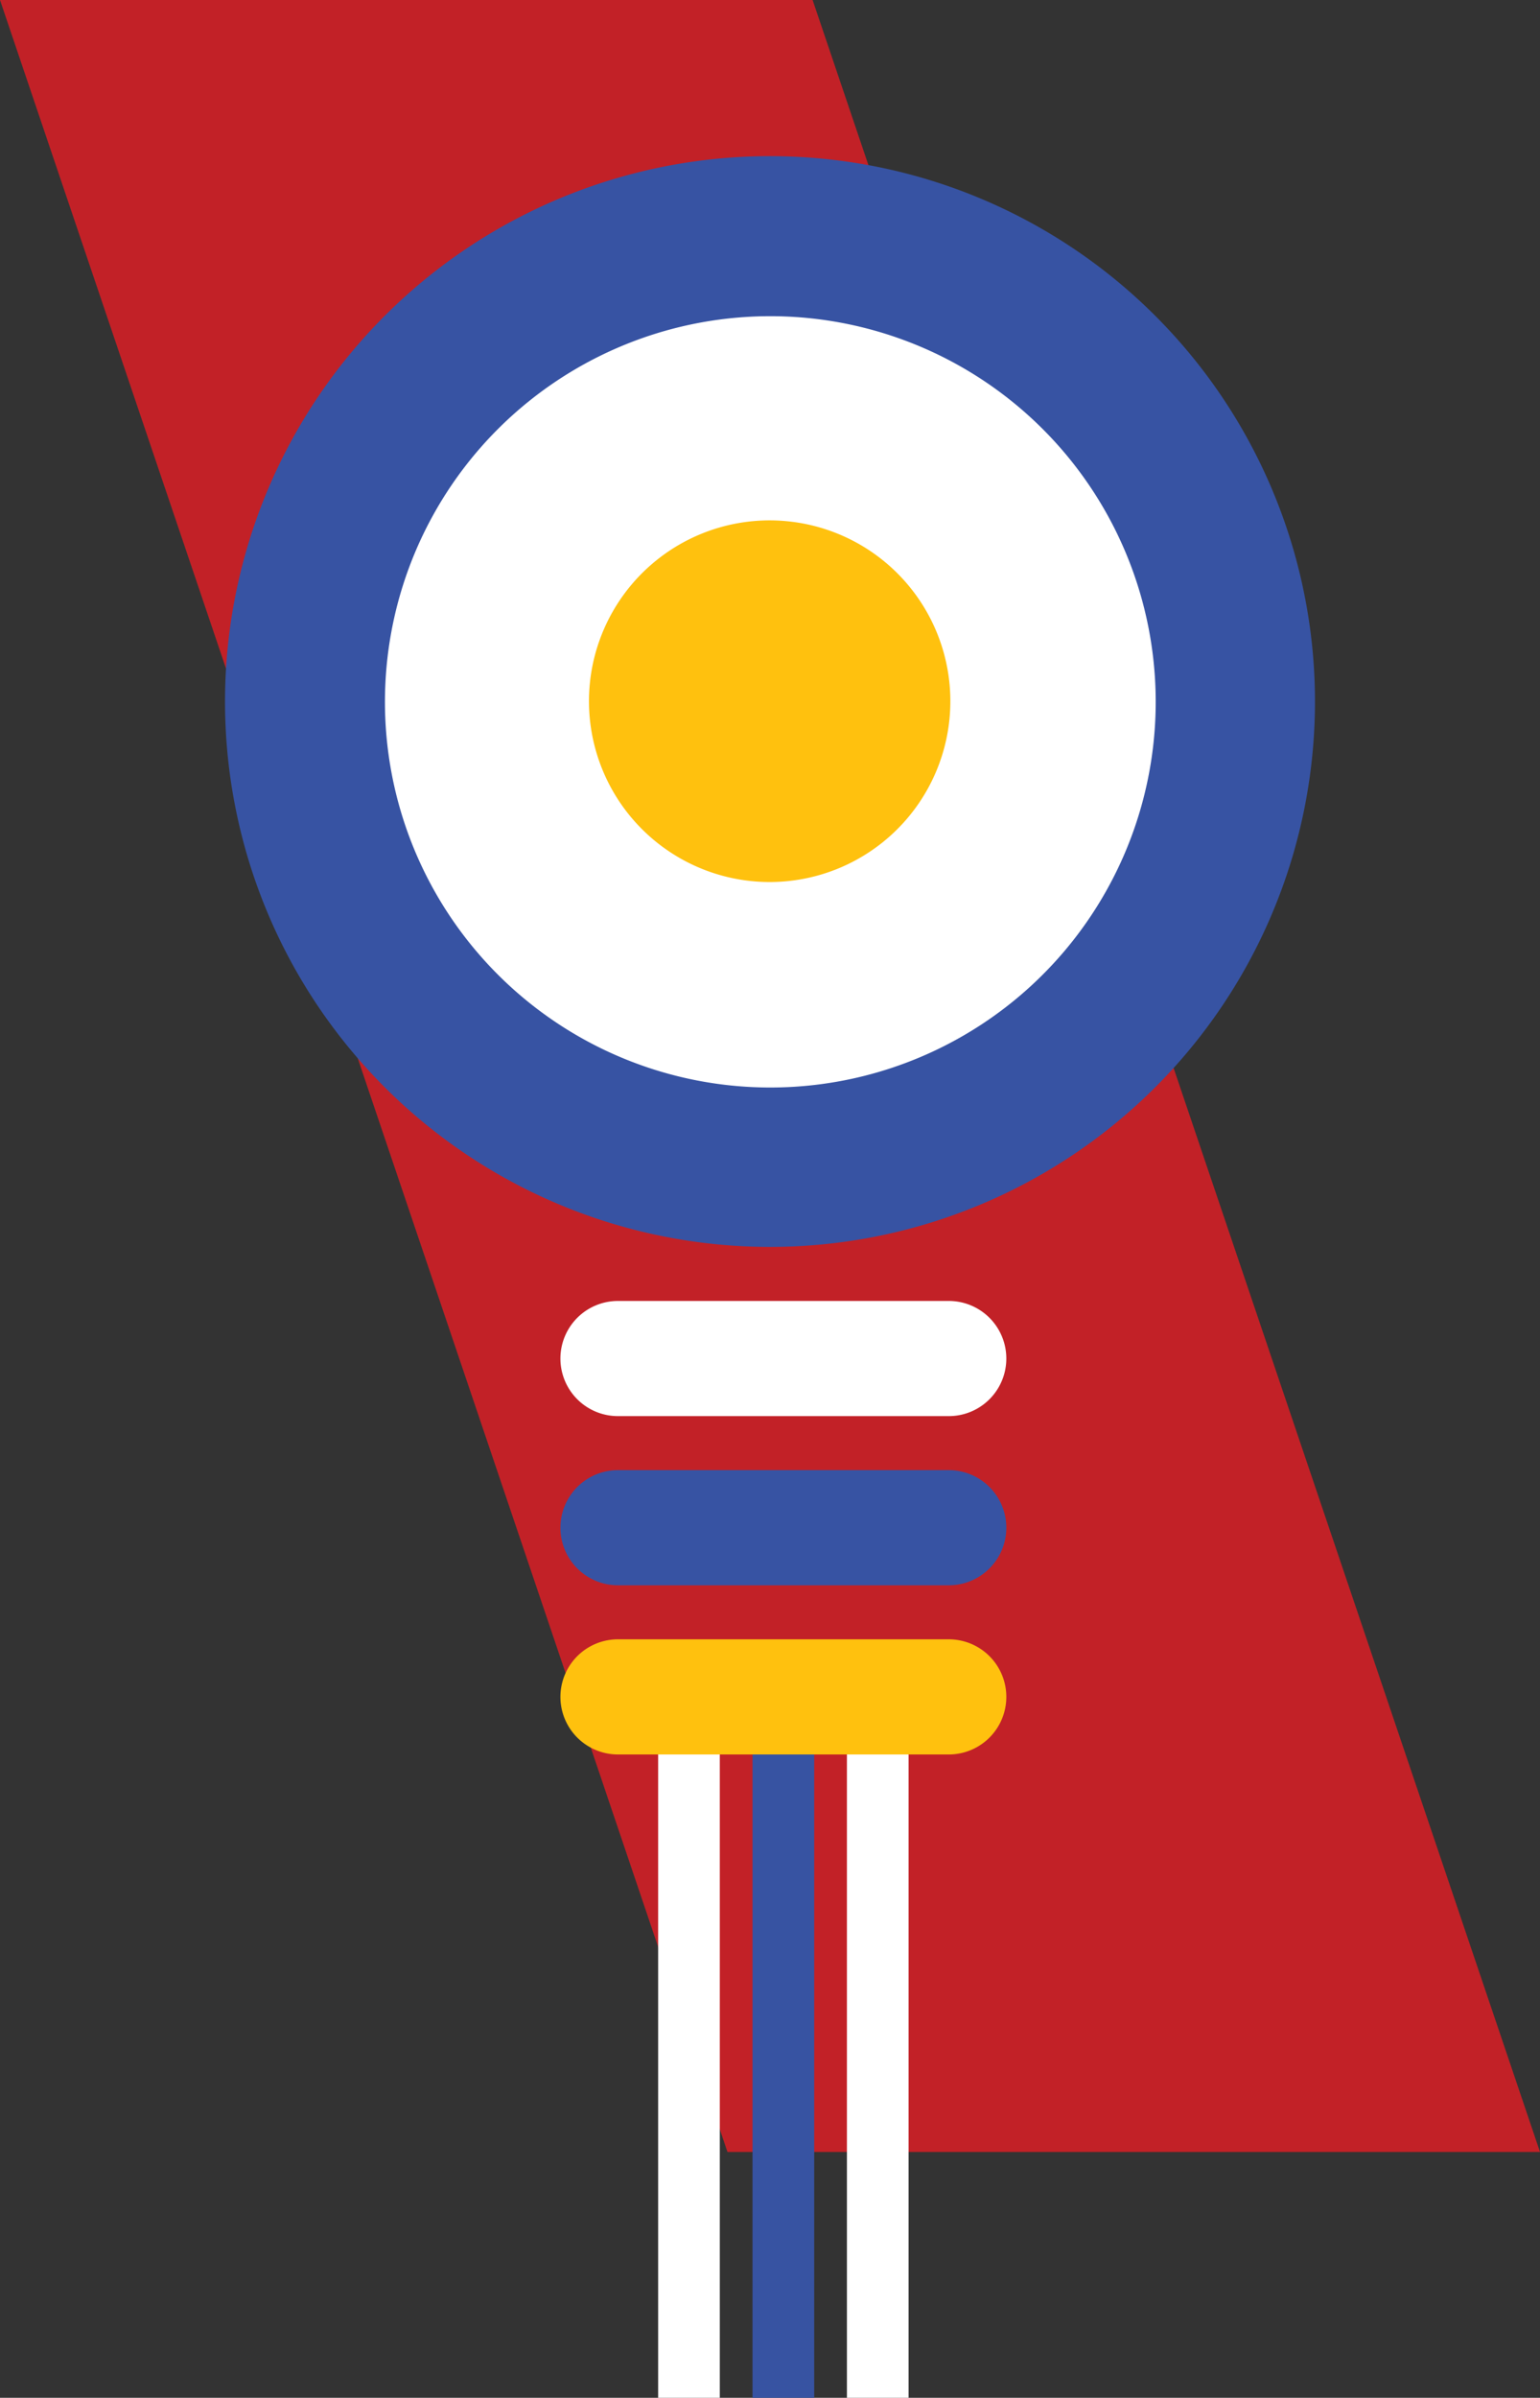
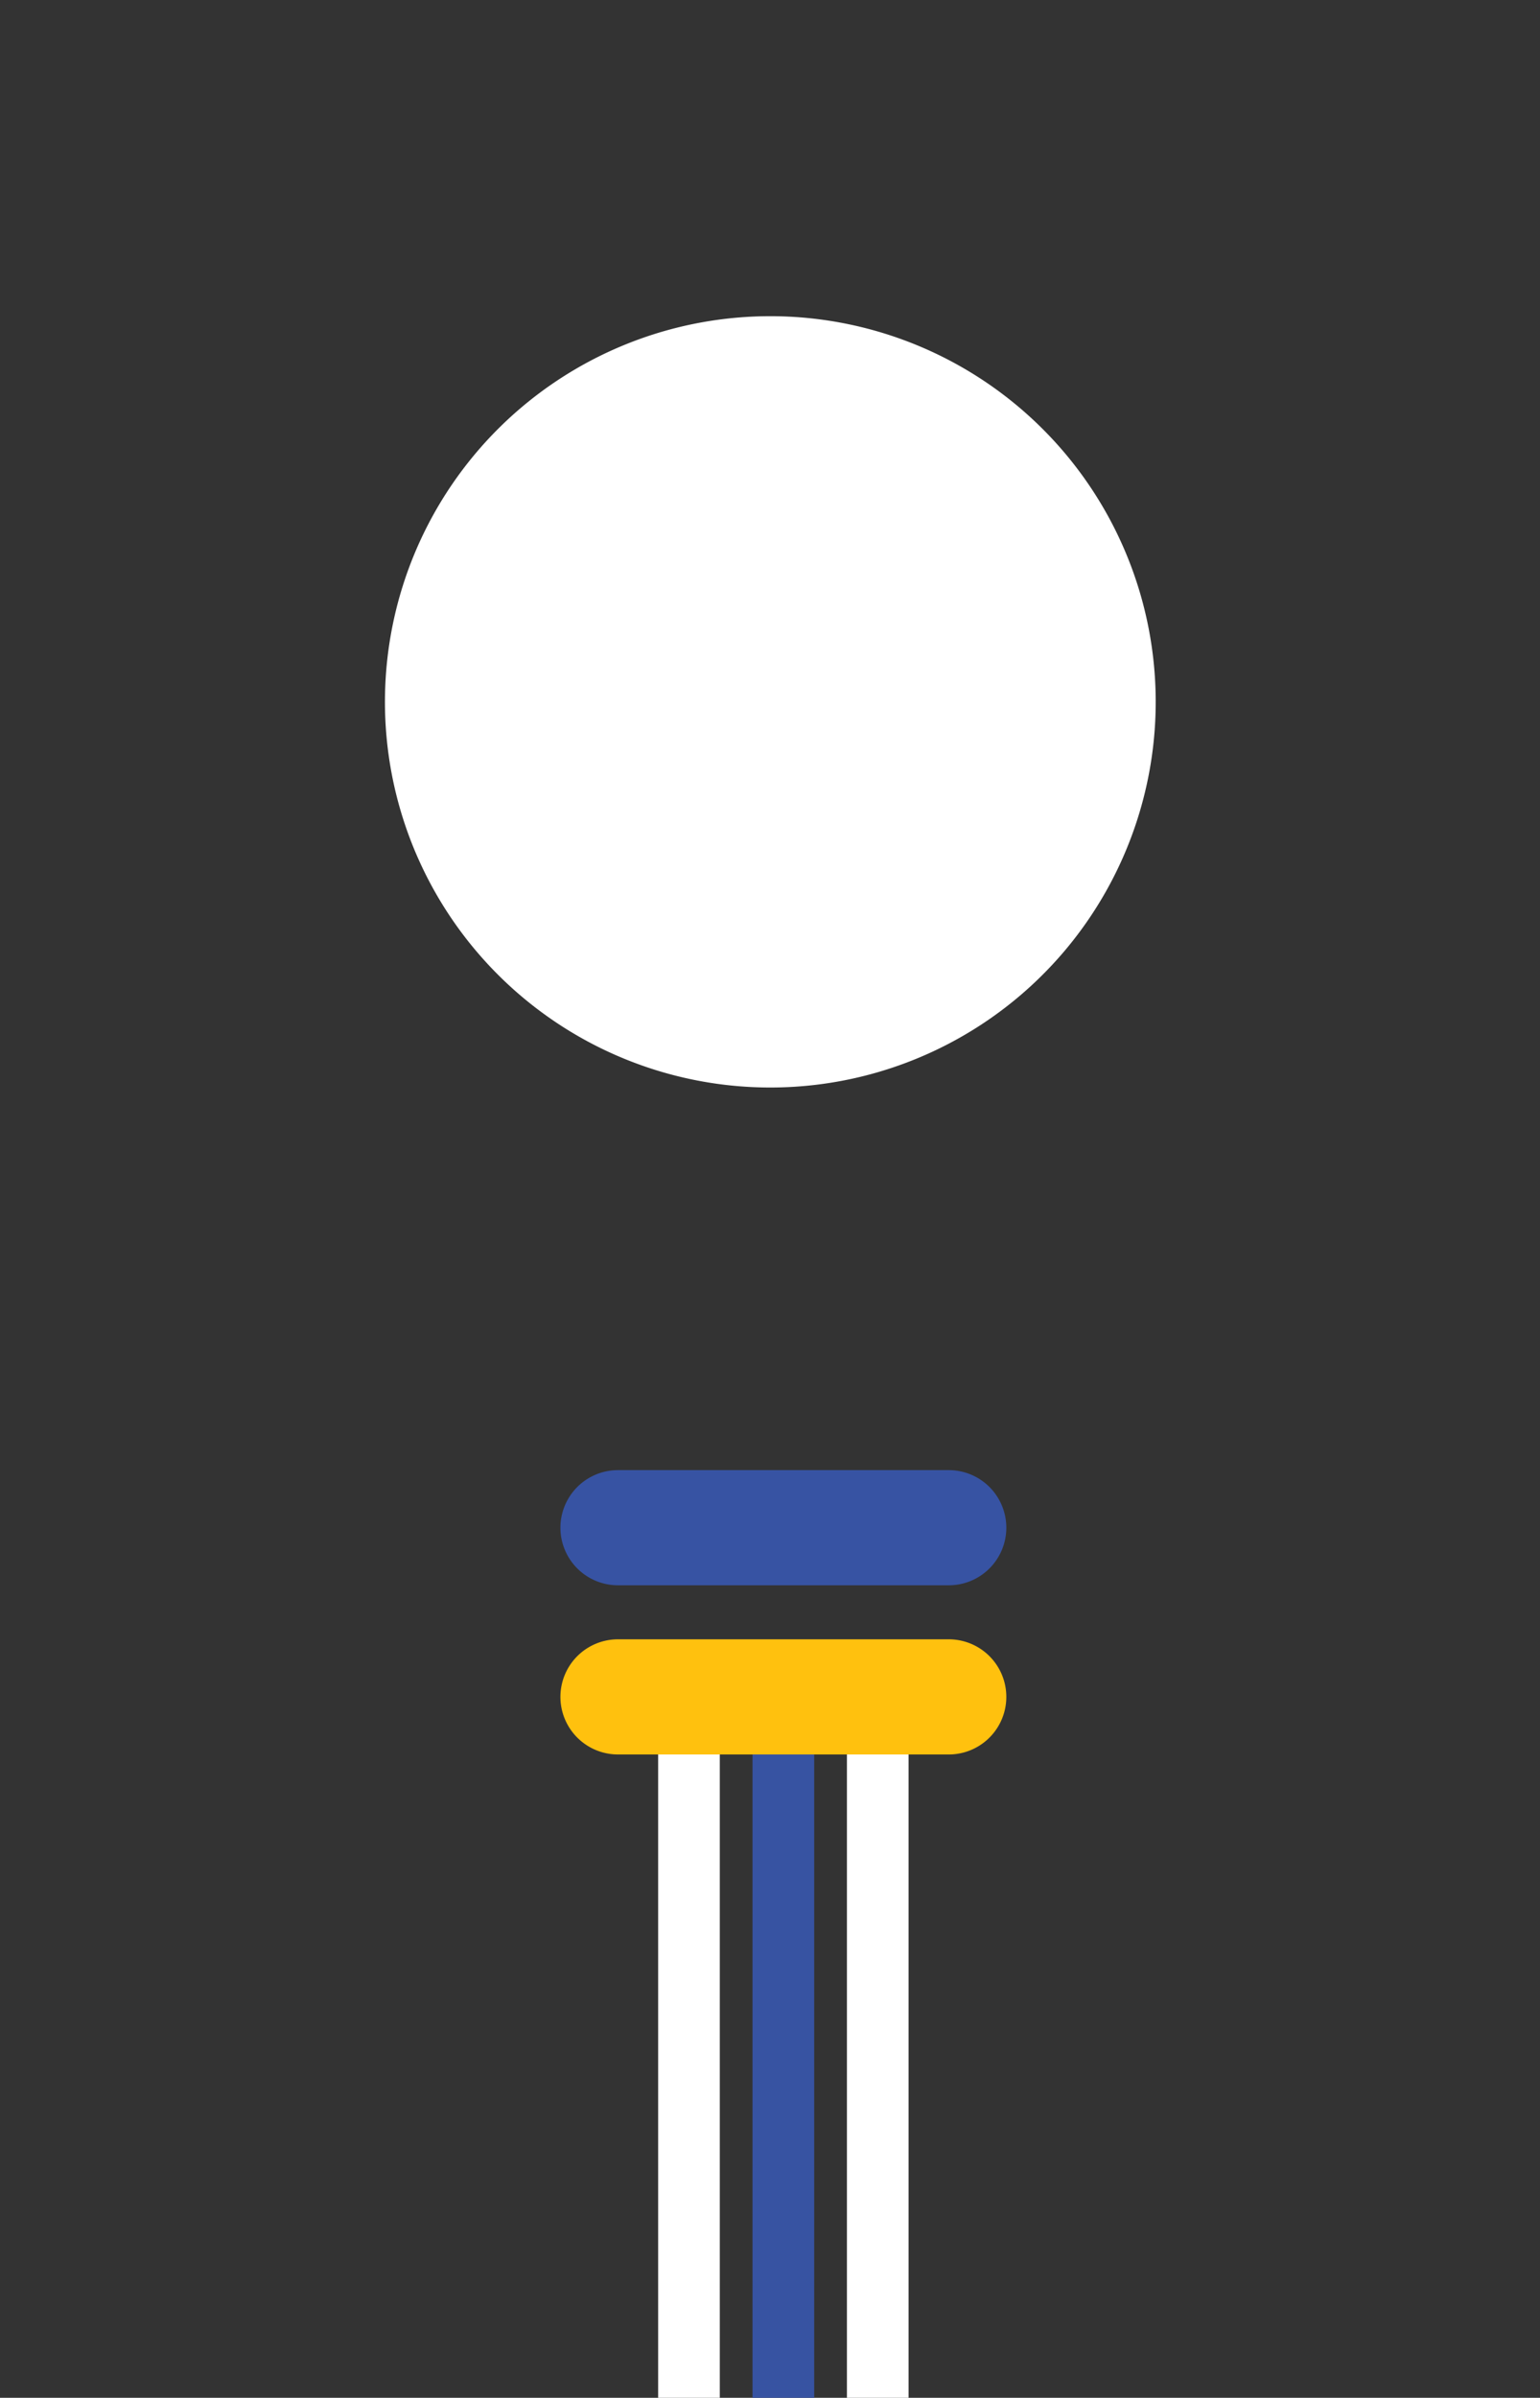
<svg xmlns="http://www.w3.org/2000/svg" width="444.765" height="692" viewBox="0 0 444.765 692">
  <rect x="0" y="0" width="444.765" height="692" fill="#333333" stroke="none" />
  <g id="Group_508" data-name="Group 508" transform="translate(-1110.72 -4282)">
-     <path id="Path_350" data-name="Path 350" d="M0,216.081V450.769l621.054-210.1V6Z" transform="translate(1561.488 4282) rotate(90)" fill="#c22127" />
    <g id="Group_216" data-name="Group 216" transform="translate(846.703 2227.063)">
      <rect id="Rectangle_83" data-name="Rectangle 83" width="17.807" height="202.282" transform="translate(454.093 2544.656)" fill="#fff" />
      <rect id="Rectangle_84" data-name="Rectangle 84" width="17.811" height="202.282" transform="translate(481.35 2544.656)" fill="#3753a2" />
      <rect id="Rectangle_85" data-name="Rectangle 85" width="17.811" height="202.282" transform="translate(508.611 2544.656)" fill="#fff" />
-       <path id="Path_120" data-name="Path 120" d="M34.781,256.079a157.394,157.394,0,1,0,23.937-221.3,157.4,157.4,0,0,0-23.937,221.3" transform="translate(329 2100)" fill="#3753a3" />
      <path id="Path_121" data-name="Path 121" d="M28.562,190.788A111.3,111.3,0,1,0,45.49,34.3,111.3,111.3,0,0,0,28.562,190.788" transform="translate(371.222 2136.481)" fill="#fff" />
-       <path id="Path_122" data-name="Path 122" d="M39.75,107.06a52.184,52.184,0,1,0,7.935-73.373A52.184,52.184,0,0,0,39.75,107.06" transform="translate(405.9 2182.962)" fill="#ffc10e" />
-       <path id="Path_123" data-name="Path 123" d="M132.564,102.813H37.02a16.617,16.617,0,1,1,0-33.235h95.544a16.617,16.617,0,0,1,0,33.235" transform="translate(405.469 2360.811)" fill="#fff" />
+       <path id="Path_122" data-name="Path 122" d="M39.75,107.06A52.184,52.184,0,0,0,39.75,107.06" transform="translate(405.9 2182.962)" fill="#ffc10e" />
      <path id="Path_124" data-name="Path 124" d="M132.564,113.095H37.02a16.617,16.617,0,1,1,0-33.234h95.544a16.617,16.617,0,0,1,0,33.234" transform="translate(405.469 2399.352)" fill="#3753a3" />
      <path id="Path_125" data-name="Path 125" d="M132.564,123.376H37.02a16.617,16.617,0,1,1,0-33.234h95.544a16.617,16.617,0,0,1,0,33.234" transform="translate(405.469 2437.894)" fill="#ffc10e" />
    </g>
  </g>
</svg>